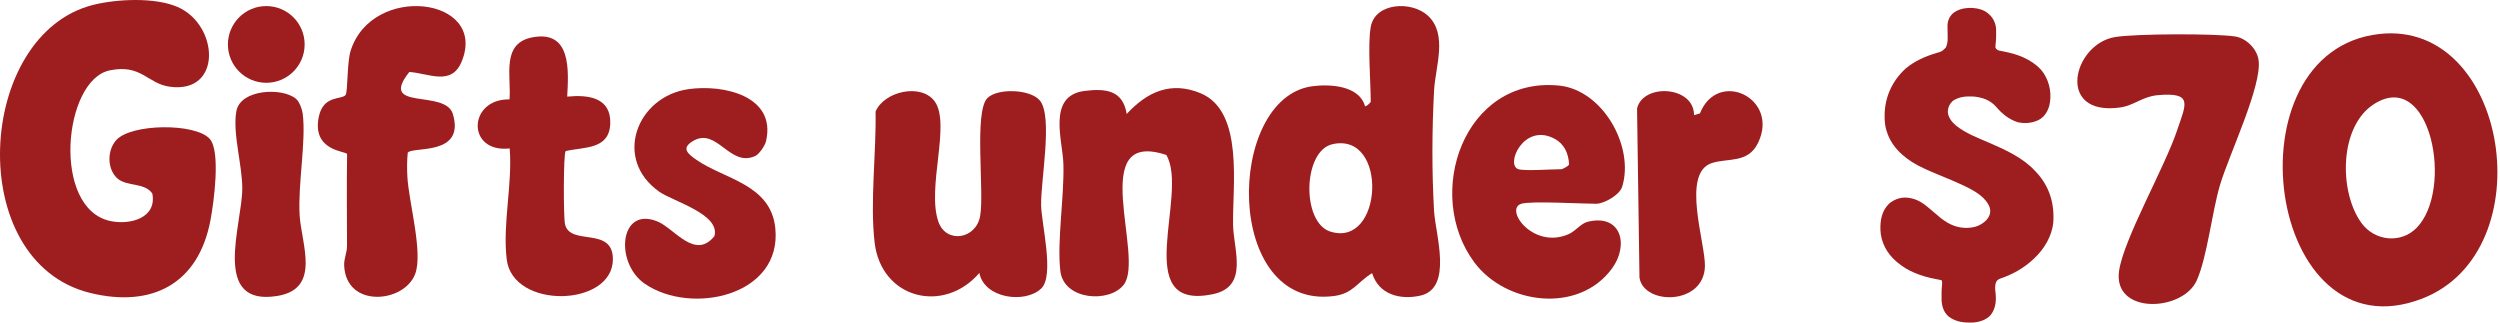
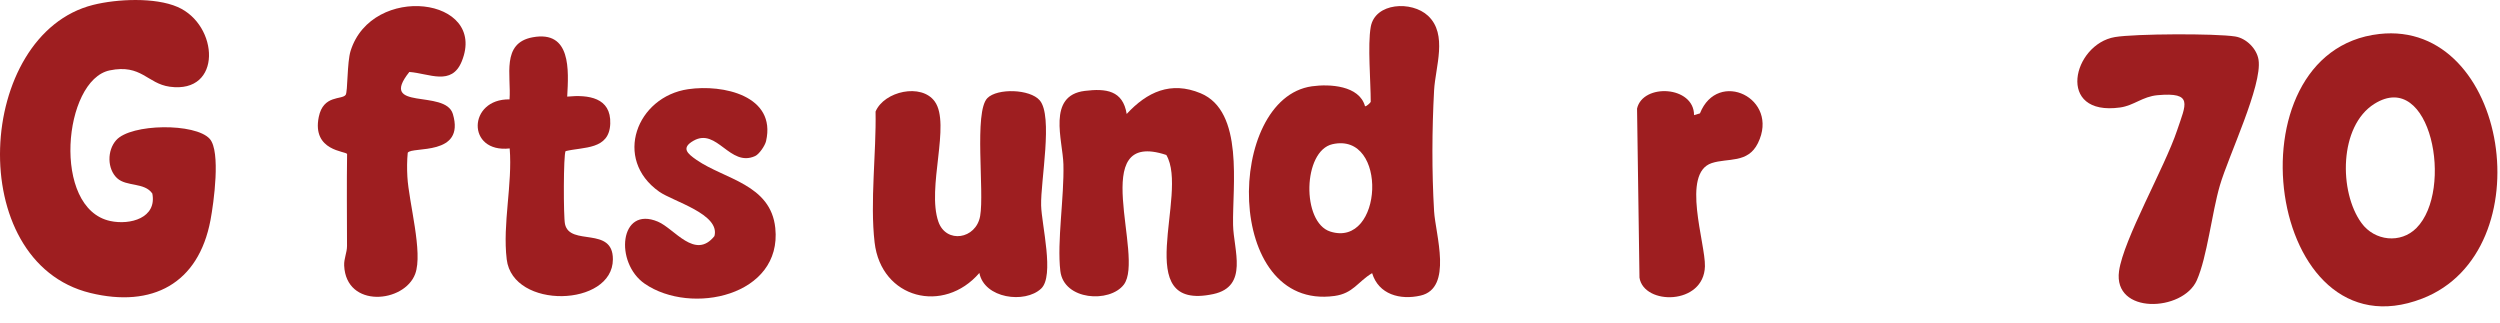
<svg xmlns="http://www.w3.org/2000/svg" width="217" height="28" viewBox="0 0 217 28" fill="none">
  <path d="M10.169 15.471C9.294 14.656 9.291 13.058 10.085 12.167C11.376 10.717 16.971 10.664 18.207 12.056C19.172 13.145 18.553 17.598 18.271 19.104C17.232 24.632 13.209 26.741 7.833 25.428C-3.195 22.731 -2.09 2.971 8.089 0.424C10.153 -0.092 13.441 -0.25 15.413 0.604C18.998 2.157 19.328 8.157 14.735 7.527C12.779 7.258 12.278 5.539 9.523 6.109C5.492 6.939 4.464 18.096 9.576 19.185C11.297 19.552 13.631 18.924 13.222 16.799C12.547 15.813 10.973 16.217 10.169 15.468V15.471Z" fill="#9E1E20" />
  <path d="M35.392 13.251C35.326 13.937 35.32 14.649 35.36 15.339C35.484 17.564 36.731 21.915 36.04 23.773C35.099 26.307 30.04 26.787 29.874 23.053C29.847 22.444 30.121 21.936 30.121 21.35C30.116 18.69 30.09 16.03 30.127 13.37C30.055 13.109 27.061 13.138 27.669 10.151C28.065 8.208 29.681 8.685 30.003 8.234C30.193 7.968 30.116 5.418 30.433 4.414C32.289 -1.486 42.339 -0.253 40.084 5.318C39.204 7.493 37.261 6.375 35.531 6.246C32.784 9.689 38.656 7.699 39.309 9.895C40.406 13.586 35.753 12.687 35.397 13.254L35.392 13.251Z" fill="#9E1E20" />
  <path d="M59.74 7.741C62.748 7.303 67.401 8.297 66.494 12.249C66.405 12.642 65.898 13.386 65.545 13.546C63.349 14.543 62.242 11.06 60.206 12.21C59.091 12.84 59.661 13.328 60.465 13.884C62.911 15.571 66.903 15.993 67.296 19.797C67.905 25.687 59.998 27.398 55.967 24.63C53.328 22.819 53.76 17.825 57.109 19.241C58.548 19.85 60.336 22.592 62.012 20.494C62.534 18.579 58.432 17.493 57.214 16.634C53.204 13.802 55.258 8.392 59.737 7.741H59.74Z" fill="#9E1E20" />
  <path d="M49.234 8.386C51.059 8.207 53.054 8.454 52.97 10.738C52.886 13.021 50.663 12.736 49.094 13.118C48.902 13.39 48.902 18.818 49.042 19.451C49.469 21.402 53.207 19.601 53.199 22.507C53.191 26.648 44.507 26.891 43.983 22.512C43.611 19.412 44.494 16.011 44.241 12.884C40.473 13.303 40.611 8.563 44.228 8.626C44.381 6.559 43.492 3.743 46.231 3.237C49.595 2.615 49.358 6.095 49.234 8.386Z" fill="#9E1E20" />
-   <path d="M25.694 8.576C25.981 8.819 26.226 9.475 26.276 9.866C26.579 12.244 25.86 15.903 26.005 18.634C26.139 21.155 27.916 25.057 24.08 25.687C18.309 26.633 21.014 19.536 21.03 16.383C21.04 14.337 20.162 11.521 20.521 9.631C20.879 7.741 24.502 7.569 25.691 8.576H25.694Z" fill="#9E1E20" />
-   <path d="M23.113 7.187C24.952 7.187 26.443 5.696 26.443 3.857C26.443 2.018 24.952 0.527 23.113 0.527C21.274 0.527 19.783 2.018 19.783 3.857C19.783 5.696 21.274 7.187 23.113 7.187Z" fill="#9E1E20" />
  <path d="M101.233 13.45C94.265 11.143 99.391 22.276 97.548 24.705C96.324 26.316 92.338 26.081 92.037 23.521C91.737 20.961 92.38 17.128 92.304 14.257C92.249 12.182 90.859 8.293 94.162 7.889C95.998 7.665 97.469 7.839 97.796 9.893C99.562 7.982 101.621 7.017 104.215 8.095C108.001 9.669 106.962 16.189 107.031 19.527C107.073 21.694 108.407 24.865 105.307 25.527C97.993 27.085 103.242 16.845 101.236 13.45H101.233Z" fill="#9E1E20" />
  <path d="M85.701 8.517C86.579 7.639 89.403 7.728 90.246 8.707C91.425 10.072 90.318 15.698 90.37 17.831C90.412 19.521 91.546 23.948 90.37 25.052C88.963 26.376 85.435 25.909 85.01 23.692C81.923 27.283 76.484 25.951 75.915 21.04C75.509 17.533 76.068 13.26 75.999 9.682C76.748 7.913 79.985 7.193 81.14 8.815C82.543 10.781 80.421 16.299 81.454 19.25C82.129 21.172 84.715 20.771 85.076 18.757C85.456 16.626 84.525 9.695 85.707 8.514L85.701 8.517Z" fill="#9E1E20" />
-   <path d="M132.051 17.687C130.537 18.151 133.102 21.695 136.177 20.313C136.807 20.028 137.207 19.39 137.848 19.24C140.732 18.562 141.41 21.275 139.92 23.308C137.033 27.25 130.709 26.456 127.967 22.767C123.566 16.846 127.06 6.627 135.309 7.426C139.121 7.795 141.876 12.715 140.809 16.2C140.582 16.941 139.211 17.687 138.547 17.687C137.247 17.687 132.905 17.426 132.048 17.687H132.051ZM131.8 14.687C132.359 14.858 134.724 14.687 135.549 14.687C135.597 14.687 136.148 14.428 136.195 14.27C136.15 13.319 135.784 12.501 134.943 12.048C132.261 10.6 130.635 14.331 131.8 14.687Z" fill="#9E1E20" />
  <path d="M147.042 9.994L147.556 9.841C149.098 5.955 154.503 8.526 152.589 12.422C151.713 14.207 149.981 13.693 148.576 14.157C145.911 15.038 148.043 21.117 147.988 23.118C147.898 26.511 142.684 26.506 142.307 24.102L142.096 9.425C142.597 7.21 147.044 7.442 147.044 9.994H147.042Z" fill="#9E1E20" />
  <path d="M118.979 2.341C119.351 0.214 122.538 0.05 123.951 1.368C125.684 2.982 124.589 5.806 124.479 7.844C124.294 11.295 124.278 14.888 124.479 18.337C124.595 20.322 126.132 25.012 123.3 25.658C121.529 26.061 119.667 25.563 119.1 23.709C117.84 24.463 117.463 25.465 115.834 25.689C106.19 27.005 106.369 8.54 113.878 7.49C115.415 7.277 117.983 7.416 118.483 9.217C118.581 9.283 118.979 8.888 118.979 8.843C118.979 7.058 118.702 3.923 118.979 2.344V2.341ZM115.66 12.515C113.079 13.095 112.96 19.304 115.47 20.1C120.06 21.556 120.516 11.424 115.66 12.515Z" fill="#9E1E20" />
-   <path d="M173.225 2.233C173.1 1.698 172.819 1.305 172.324 0.99C171.502 0.541 170.197 0.568 169.488 1.18C169.175 1.488 169.038 1.863 169.043 2.277C169.045 2.346 169.046 2.416 169.046 2.485C169.048 2.598 169.049 2.71 169.051 2.823C169.053 2.934 169.055 3.046 169.056 3.158L169.057 3.266C169.064 3.567 169.031 3.855 168.891 4.133C168.562 4.462 168.57 4.462 168.088 4.602C167.097 4.891 166.172 5.307 165.404 5.954C164.211 7.045 163.593 8.484 163.585 10.009L163.585 10.078C163.582 10.498 163.616 10.905 163.739 11.311L163.766 11.393C163.794 11.483 163.824 11.572 163.856 11.661C164.38 13.02 165.587 13.973 166.98 14.61L167.146 14.684C167.483 14.839 167.821 14.988 168.166 15.128C168.991 15.461 169.81 15.807 170.61 16.189C171.475 16.608 172.421 17.159 172.721 18.055C172.799 18.369 172.743 18.646 172.562 18.919C172.507 18.996 172.458 19.058 172.385 19.14C172.289 19.228 172.214 19.284 172.18 19.311C171.724 19.675 171.162 19.796 170.567 19.776L170.439 19.769C169.636 19.729 168.887 19.301 168.32 18.811C168.216 18.72 168.11 18.63 168.003 18.541L167.862 18.422L167.724 18.306L167.658 18.25C167.547 18.157 167.435 18.063 167.322 17.97L167.219 17.887C166.68 17.449 166.095 17.164 165.36 17.146C164.819 17.162 164.352 17.353 163.962 17.689C163.321 18.326 163.199 19.13 163.221 19.959C163.262 21.002 163.754 21.974 164.597 22.694L164.694 22.774C165.596 23.554 166.772 23.979 167.978 24.213L168.076 24.232C168.136 24.243 168.197 24.255 168.257 24.266C168.353 24.282 168.442 24.301 168.536 24.326C168.592 24.477 168.584 24.632 168.565 24.79C168.533 25.017 168.53 25.244 168.53 25.473C168.53 25.549 168.529 25.626 168.529 25.702C168.528 25.802 168.528 25.902 168.529 26.002C168.54 26.537 168.694 27.086 169.131 27.468C169.776 27.963 170.505 28.029 171.317 27.991C171.875 27.939 172.424 27.75 172.787 27.351C173.253 26.754 173.293 26.031 173.202 25.323C173.162 25.034 173.16 24.747 173.266 24.47C173.346 24.331 173.44 24.258 173.597 24.191C174.728 23.808 175.689 23.261 176.522 22.473L176.587 22.411C177.468 21.578 178.107 20.474 178.226 19.316C178.338 17.685 177.905 16.161 176.708 14.904L176.623 14.816C175.61 13.716 174.074 12.997 172.667 12.396C171.688 11.978 170.591 11.555 169.779 10.898C169.397 10.569 169.088 10.172 169.069 9.68C169.088 9.31 169.224 9.016 169.511 8.751C170.049 8.388 170.67 8.345 171.317 8.378C172.104 8.46 172.752 8.691 173.255 9.263C173.754 9.846 174.358 10.364 175.144 10.609C175.757 10.748 176.386 10.686 176.94 10.422C177.453 10.157 177.706 9.723 177.866 9.226C178.116 8.263 177.944 7.211 177.394 6.36C176.759 5.416 175.511 4.822 174.351 4.562L174.271 4.544C174.139 4.515 174.007 4.486 173.874 4.46C173.823 4.45 173.772 4.44 173.722 4.429L173.65 4.414C173.52 4.391 173.52 4.391 173.403 4.35C173.298 4.269 173.229 4.224 173.201 4.101L173.207 4.013C173.209 3.949 173.214 3.885 173.22 3.821C173.252 3.582 173.263 3.345 173.264 3.104C173.264 3.035 173.264 2.965 173.264 2.895C173.267 2.673 173.267 2.454 173.225 2.233Z" fill="#9E1E20" />
  <path d="M206.529 2.95C217.716 1.697 220.887 21.795 210.252 25.916C196.751 31.143 193.181 4.444 206.529 2.95ZM209.751 19.788C213.012 16.493 211.003 5.937 206.097 9.013C203.018 10.943 203.007 16.659 204.977 19.359C206.123 20.93 208.385 21.167 209.748 19.791L209.751 19.788Z" fill="#9E1E20" />
  <path d="M183.58 3.216C185.312 2.926 192.287 2.894 194.017 3.167C194.981 3.321 195.894 4.231 196.042 5.193C196.38 7.412 193.448 13.49 192.685 16.096C191.988 18.477 191.585 22.303 190.68 24.337C189.465 27.067 183.406 27.329 183.933 23.532C184.317 20.77 187.901 14.529 188.976 11.306C189.733 9.041 190.407 7.983 187.278 8.262C185.969 8.379 185.227 9.161 184.032 9.329C178.417 10.114 179.908 3.833 183.58 3.216Z" fill="#9E1E20" />
</svg>